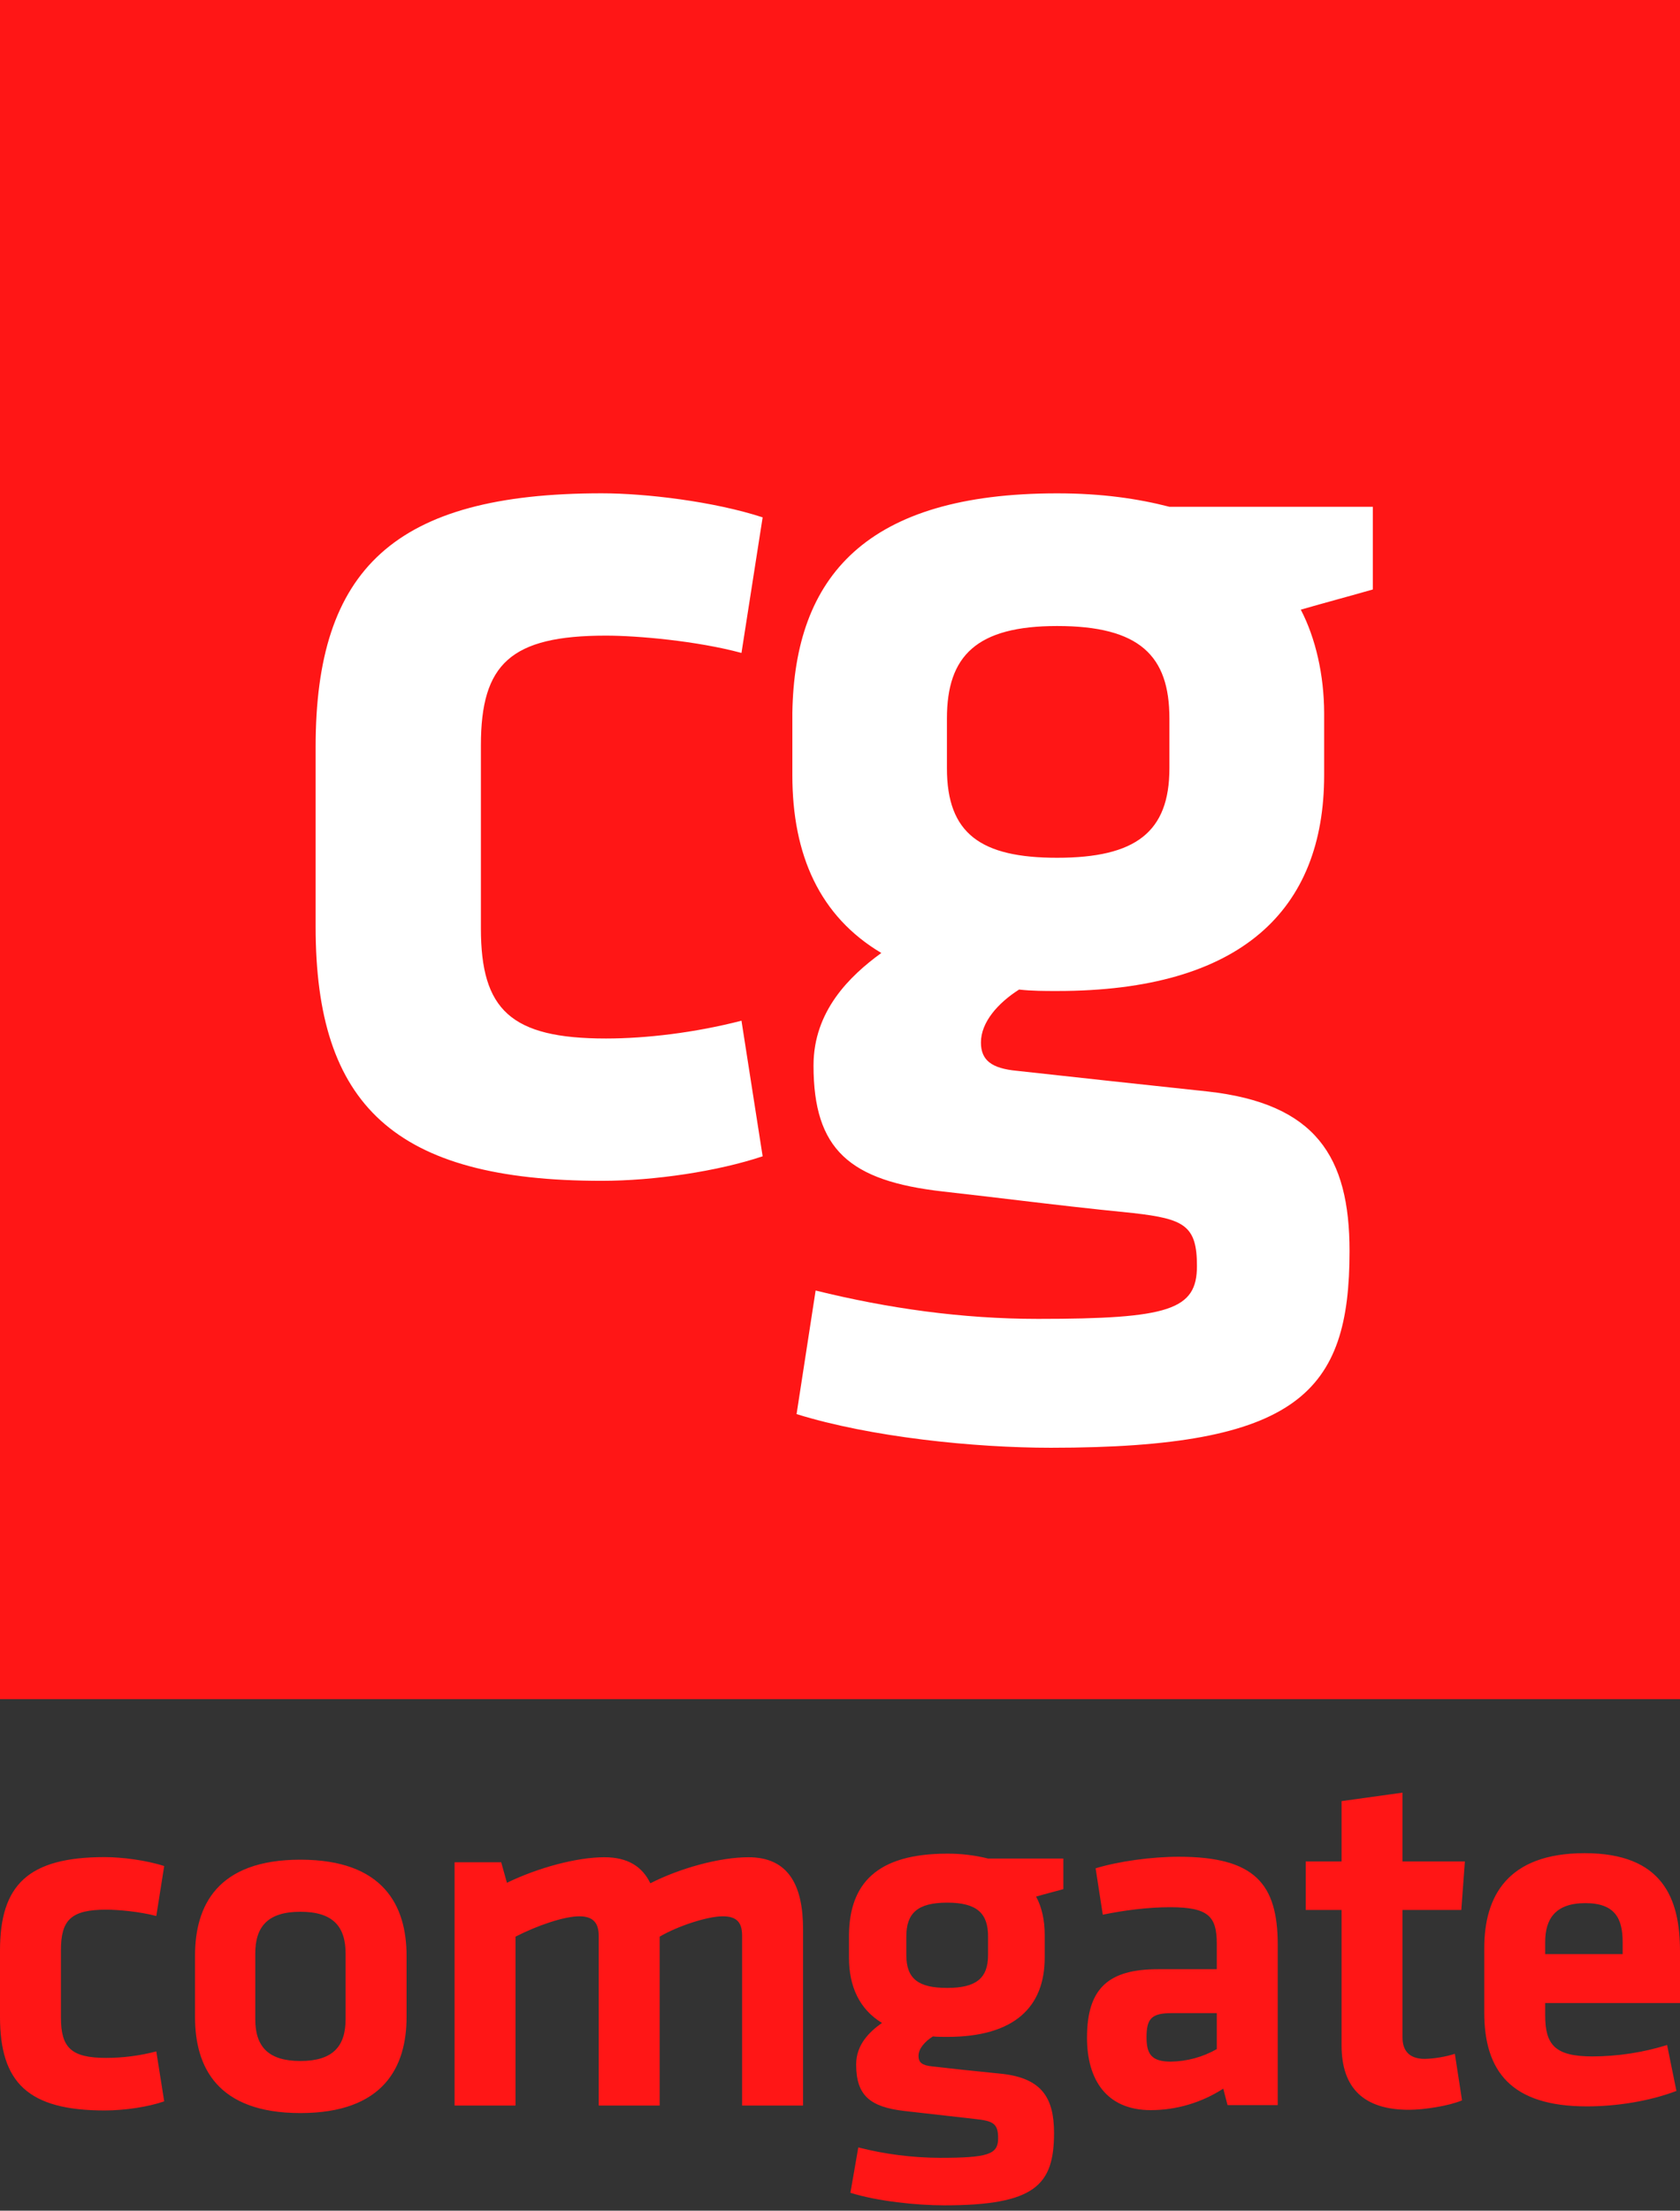
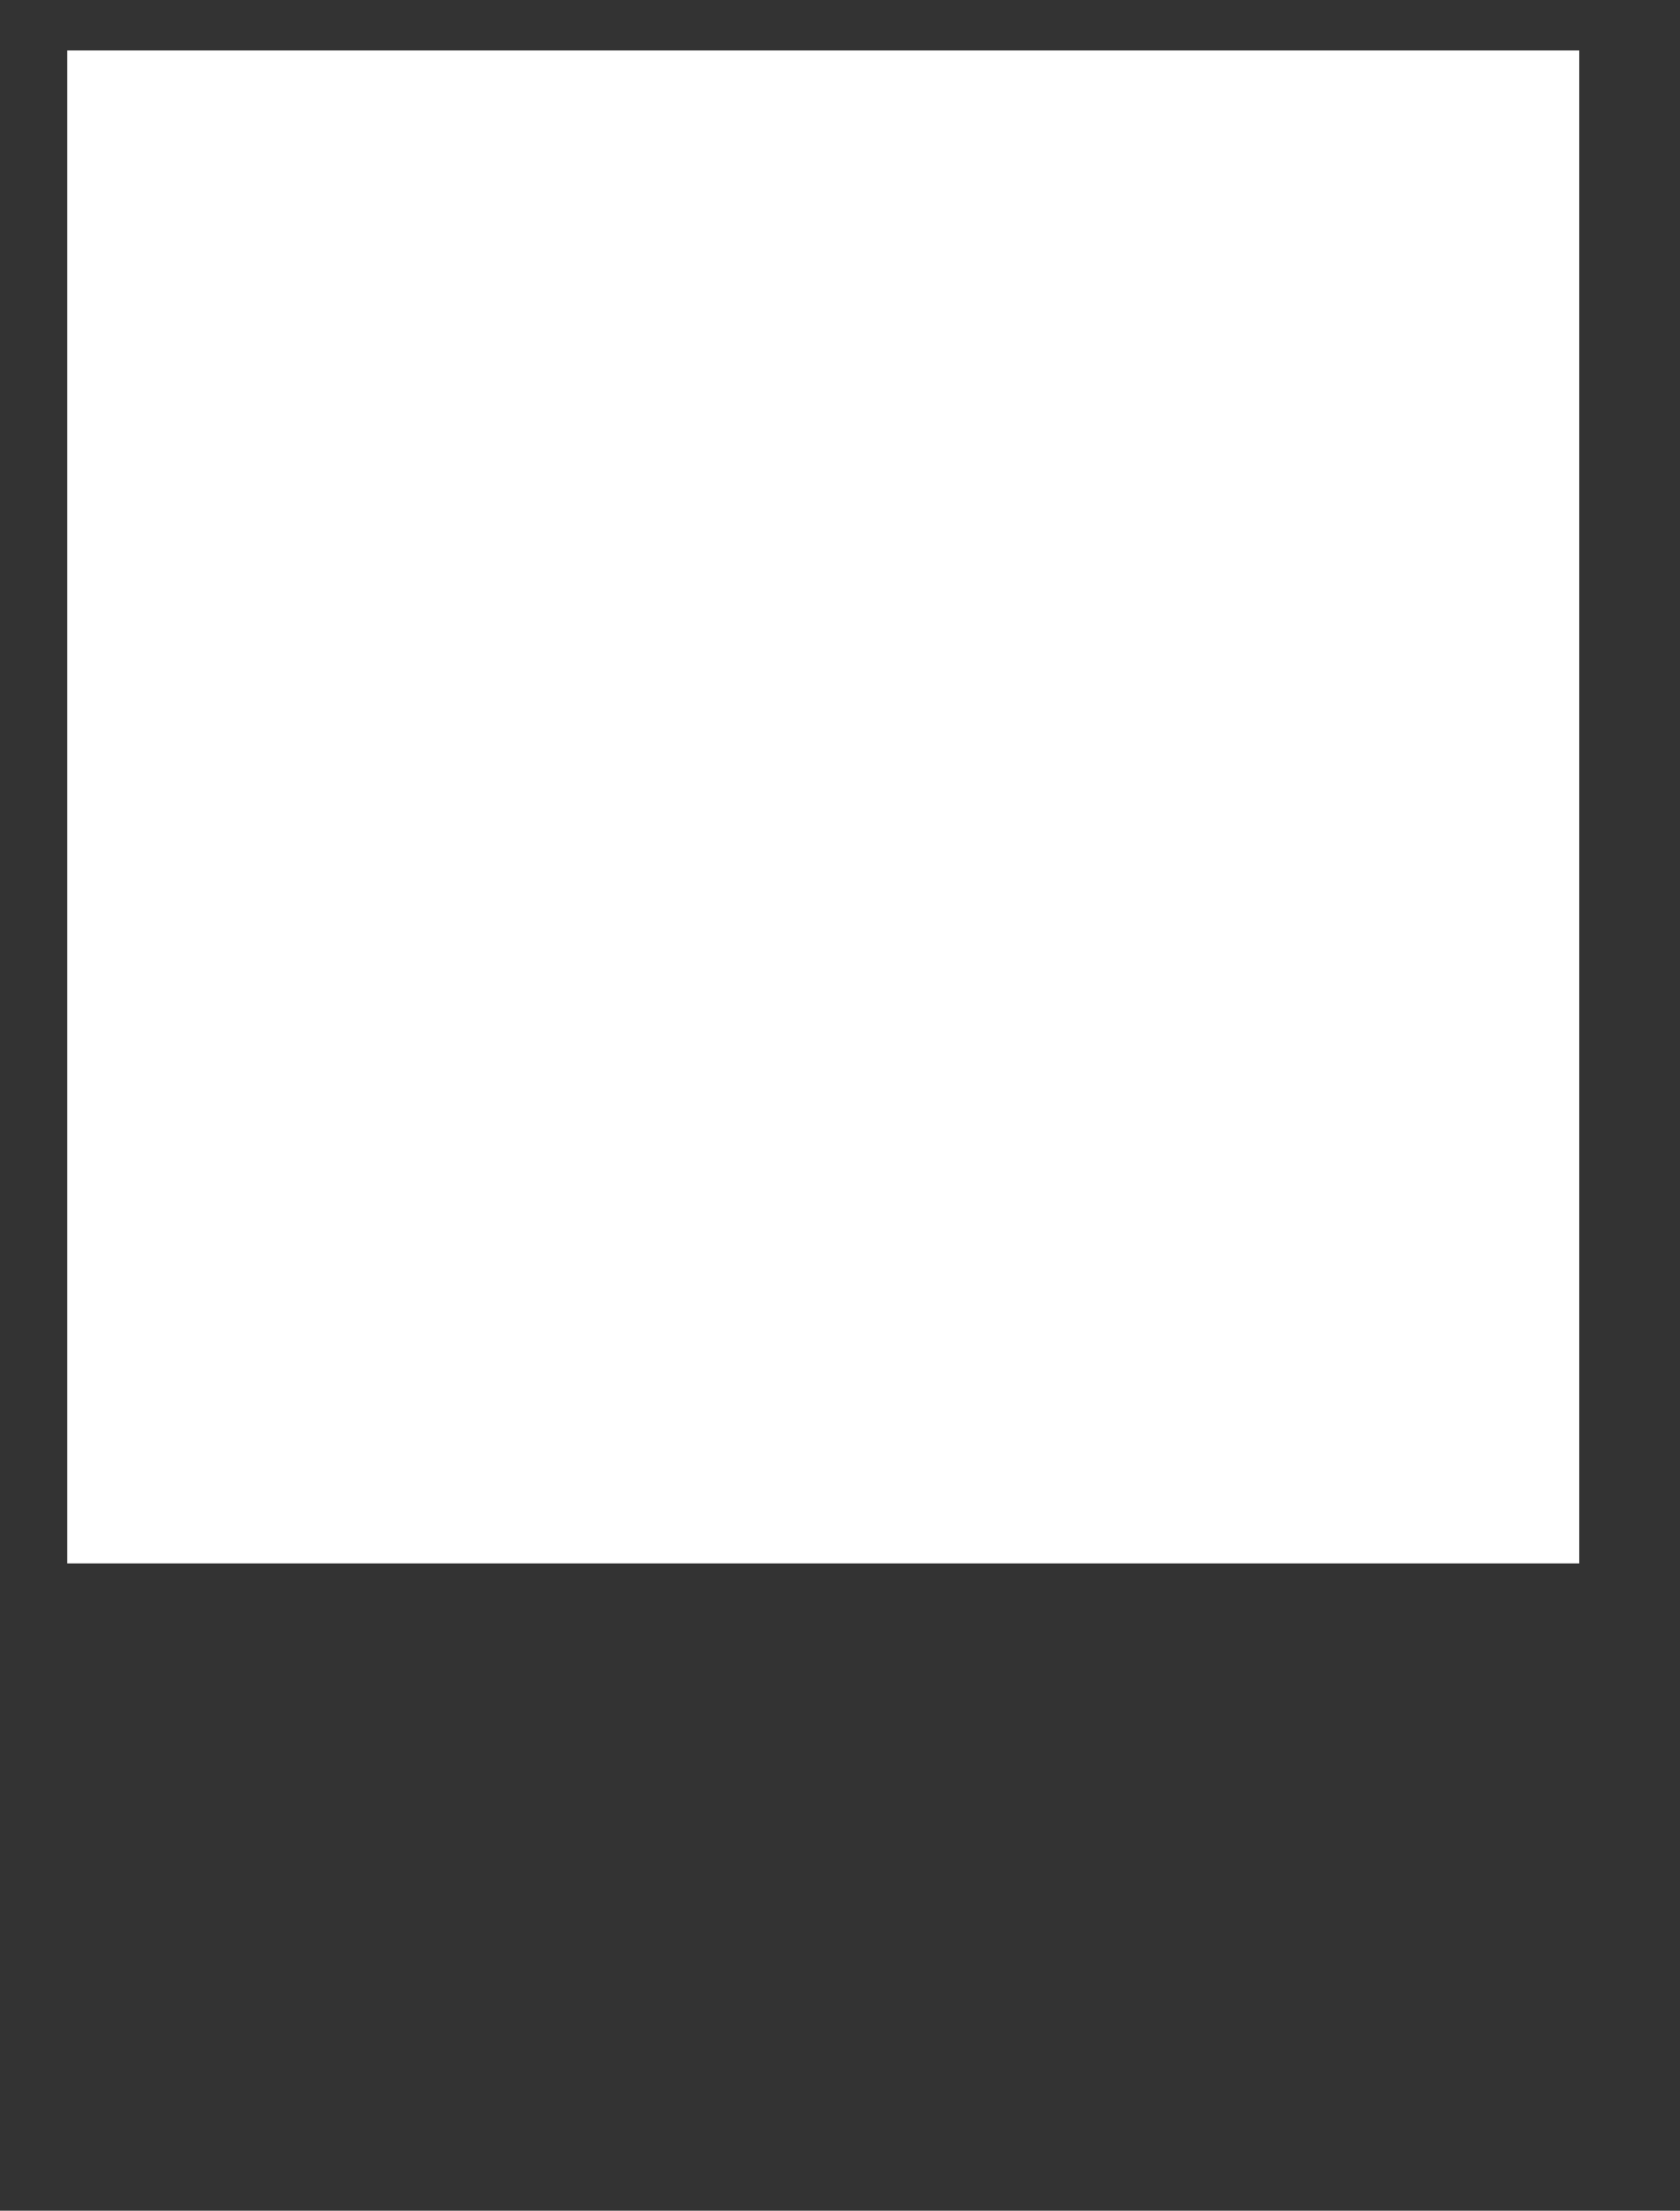
<svg xmlns="http://www.w3.org/2000/svg" width="200" height="263" viewBox="0 0 200 263" fill="none">
  <rect x="0" y="0" width="200" height="263" fill="#333333" stroke="none" />
  <rect x="8" y="6" width="180" height="180" fill="white" />
-   <path fill-rule="evenodd" clip-rule="evenodd" d="M200 0H0V202.145H200V0ZM88.271 77.679C82.975 76.251 75.914 75.62 72.132 75.62C60.781 75.62 57.25 78.994 57.25 88.661V110.452C57.25 120.119 60.781 123.55 72.132 123.55C76.92 123.55 82.724 122.862 88.271 121.433L90.791 137.563C85.495 139.338 77.931 140.482 71.624 140.482C46.905 140.482 37.575 131.446 37.575 110.281V88.831C37.575 67.723 46.91 58.688 71.624 58.688C76.92 58.688 84.992 59.661 90.791 61.549L88.271 77.679ZM159.3 71.285C157.798 71.7 156.294 72.115 154.856 72.531C156.621 75.909 157.627 80.313 157.637 84.836V92.215C157.637 108.231 147.804 117.898 125.861 117.898H125.86C124.347 117.898 122.833 117.898 121.319 117.727C118.795 119.331 116.778 121.618 116.778 124.019C116.778 126.136 118.035 127.109 121.063 127.394C129.547 128.329 134.305 128.838 142.724 129.741L143.761 129.852C156.626 131.285 160.66 137.573 160.66 148.843C160.66 165.661 154.604 172.239 125.097 172.239C116.014 172.239 103.656 170.981 94.83 168.233L97.098 153.532C105.673 155.648 114.5 156.906 123.578 156.906C139.215 156.906 142.494 155.819 142.494 150.613C142.494 145.806 140.985 145.009 134.929 144.321C129.175 143.743 125.65 143.324 121.27 142.803C118.74 142.502 115.925 142.167 112.232 141.749C101.132 140.491 96.847 136.771 96.847 126.762C96.847 120.294 101.137 116.123 104.919 113.375C97.606 109.028 94.327 101.763 94.327 92.21V84.831C94.578 68.53 103.153 58.693 125.851 58.693C131.147 58.693 135.437 59.319 139.219 60.292H163.431V70.129C162.093 70.513 160.698 70.899 159.3 71.285ZM125.846 74.476C135.684 74.476 139.215 78.021 139.215 85.457V91.408C139.215 99.015 135.176 102.048 125.846 102.048C116.764 102.048 112.73 99.186 112.73 91.408V85.457C112.73 78.021 116.26 74.476 125.846 74.476ZM169.612 244.942C170.829 244.908 172.035 244.706 173.197 244.341L174.051 249.877C172.514 250.536 169.527 251 167.734 251C162.442 251 159.71 248.503 159.71 243.334V227.228H155.442V221.458H159.71V214.276L166.965 213.269V221.458H174.392L173.964 227.228H166.965V242.386C166.965 243.935 167.734 244.942 169.612 244.942ZM124.37 232.88C124.37 238.764 120.785 242.327 112.761 242.327C112.163 242.327 111.566 242.327 111.053 242.274C110.114 242.873 109.346 243.707 109.346 244.596C109.346 245.371 109.773 245.719 110.968 245.835C113.634 246.145 115.327 246.317 117.843 246.573H117.845L118.451 246.635L119.333 246.725C124.029 247.266 125.48 249.588 125.48 253.751C125.48 259.927 123.262 262.367 112.42 262.367C109.091 262.367 104.483 261.883 101.238 260.876L102.178 255.475C105.358 256.288 108.627 256.704 111.909 256.713C117.629 256.713 118.824 256.307 118.824 254.391C118.824 252.609 118.226 252.32 116.007 252.087C114.86 251.957 113.937 251.851 113.06 251.751L113.05 251.75C111.453 251.566 110.009 251.4 107.642 251.138C103.545 250.655 101.923 249.28 101.923 245.602C101.923 243.22 103.545 241.691 104.995 240.665C102.348 239.057 101.068 236.386 101.068 232.881V230.151C101.153 224.149 104.312 220.528 112.762 220.528C114.402 220.518 116.036 220.714 117.627 221.11H126.59V224.749C126.177 224.866 125.736 224.983 125.29 225.101C124.629 225.276 123.957 225.454 123.345 225.639C124.028 226.877 124.37 228.484 124.37 230.149V232.88ZM117.626 232.589V230.382C117.626 227.653 116.346 226.355 112.761 226.355C109.176 226.355 107.896 227.652 107.896 230.382V232.589C107.896 235.435 109.346 236.5 112.761 236.5C116.175 236.5 117.626 235.377 117.626 232.589ZM78.531 250.497V230.401C80.75 229.104 84.25 227.981 86.043 227.981C87.75 227.981 88.347 228.755 88.347 230.284V250.497H95.602V229.511C95.602 224.343 93.895 220.954 89.115 220.954C85.615 220.954 80.921 222.271 77.421 224.052C76.481 222.098 74.774 220.954 71.958 220.954C68.629 220.954 64.019 222.212 60.349 223.993L59.667 221.553H54.117V250.496H61.372V230.401C64.019 229.046 67.177 227.981 68.969 227.981C70.591 227.981 71.274 228.755 71.274 230.284V250.497H78.531ZM48.4 239.966V232.668C48.4 226.725 45.667 221.245 35.766 221.245C25.864 221.245 23.217 226.723 23.217 232.668V239.966C23.217 245.909 25.864 251.389 35.766 251.389C45.667 251.387 48.4 245.909 48.4 239.966ZM41.143 232.415V240.218C41.143 243.47 39.606 245.194 35.766 245.194C31.925 245.194 30.388 243.47 30.388 240.218V232.415C30.388 229.163 31.925 227.44 35.766 227.44C39.606 227.44 41.143 229.163 41.143 232.415ZM152.111 231.37C152.111 224.11 149.379 220.896 140.332 220.896C137.087 220.896 133.162 221.437 130.43 222.271L131.283 227.788C133.843 227.266 136.66 226.898 139.307 226.898C143.917 226.898 144.855 228.04 144.855 231.254V234.274H137.855C131.965 234.274 129.405 236.538 129.405 242.425C129.405 247.401 131.71 251.04 137.002 251.04C140.062 251.033 143.055 250.146 145.624 248.485L146.136 250.44H152.111V231.37ZM144.856 243.779C143.19 244.728 141.311 245.24 139.394 245.269C137.089 245.269 136.491 244.38 136.491 242.365C136.491 240.159 137.089 239.5 139.479 239.5H144.856V243.779ZM183.951 239.772V238.3H200V232.125C200 225.872 197.951 220.471 188.648 220.471C179.428 220.471 176.698 225.639 176.698 231.757V239.423C176.698 246.373 179.856 250.594 188.905 250.594C192.404 250.594 196.331 249.993 199.574 248.755L198.464 243.295C195.589 244.184 192.597 244.641 189.587 244.651C185.146 244.651 183.951 243.295 183.951 239.772ZM183.951 231.041C183.951 228.31 185.146 226.413 188.731 226.413C192.316 226.413 193.171 228.31 193.171 231.041V232.473H183.951V231.041ZM19.547 249.995C17.669 250.653 14.852 251.079 12.462 251.079C3.328 251.079 9.49105e-06 247.748 0 239.95V232.051C0 224.267 3.328 220.938 12.462 220.938C14.51 220.938 17.412 221.306 19.547 222.003L18.607 227.945C16.644 227.424 14.083 227.191 12.632 227.191C8.45 227.191 7.255 228.429 7.255 231.991V240.025C7.255 243.588 8.45 244.826 12.632 244.826C14.649 244.825 16.657 244.565 18.607 244.052L19.547 249.995Z" fill="#FF1616" />
</svg>